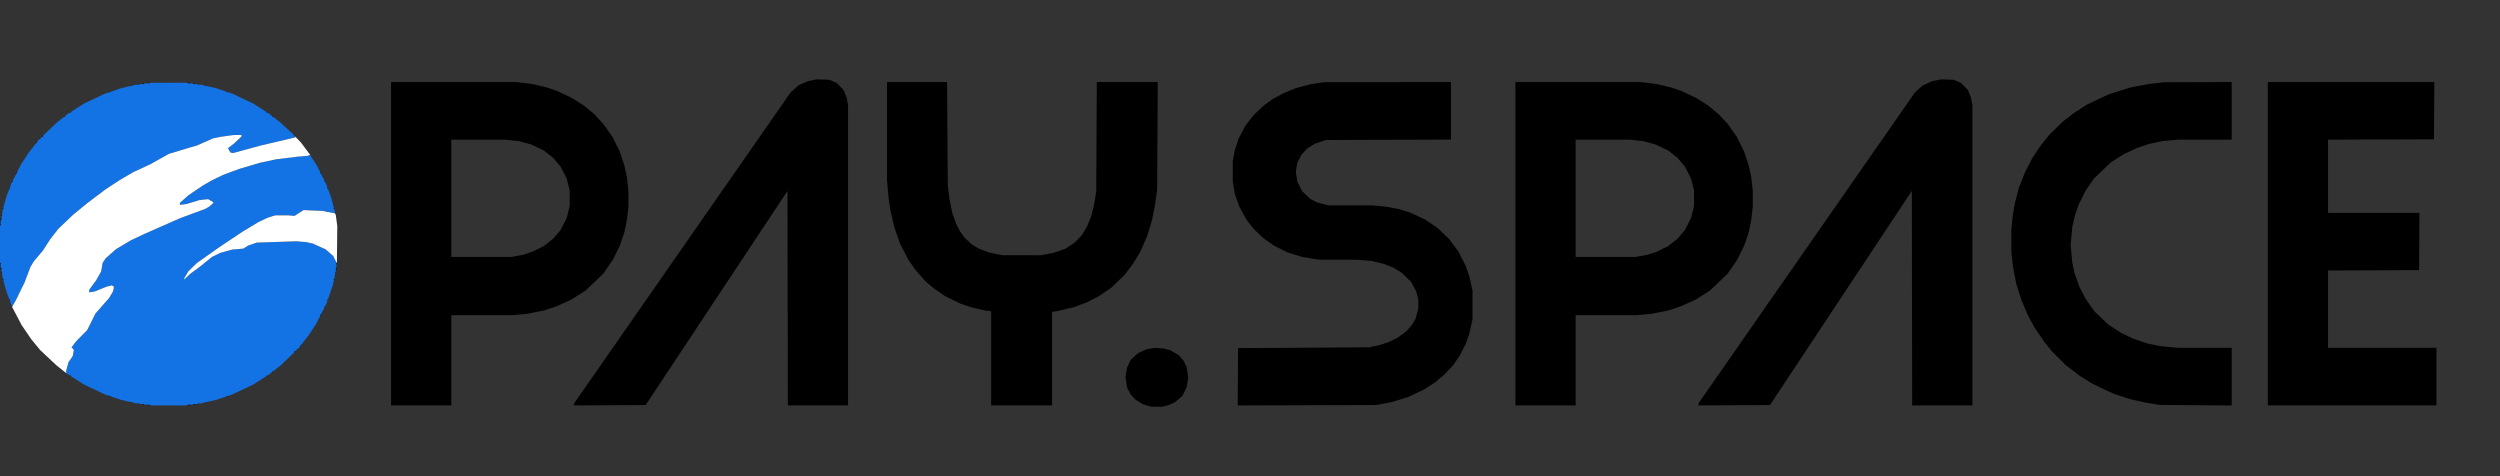
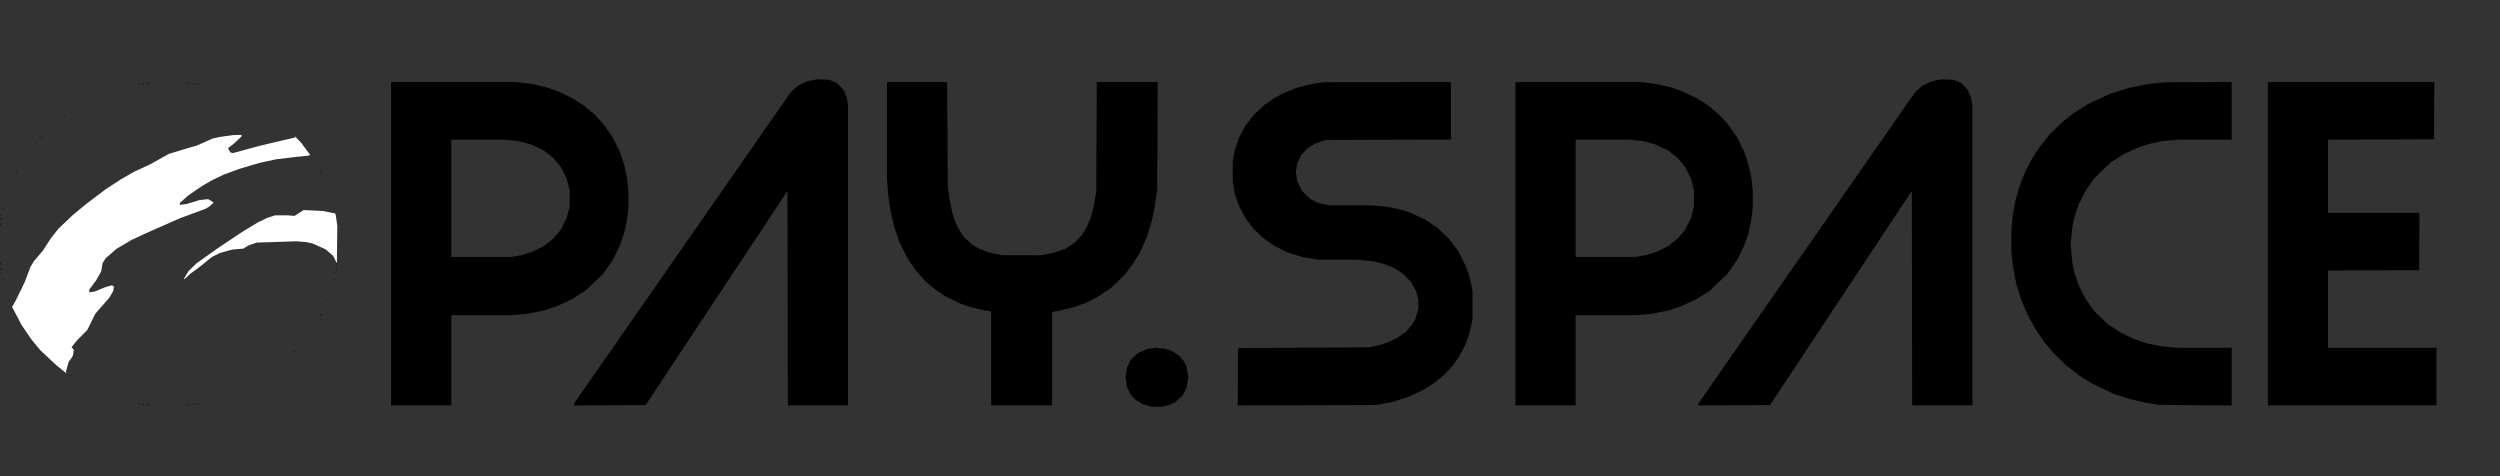
<svg xmlns="http://www.w3.org/2000/svg" width="168" height="32" viewBox="0 0 168 32" fill="none">
  <rect x="0" y="0" width="168" height="32" fill="#333333" stroke="none" />
  <g clip-path="url(#clip0_98_81)">
-     <path fill-rule="evenodd" clip-rule="evenodd" d="M9.522 5.647L8.974 5.727L8.546 5.831L8.117 5.934L7.575 6.118L7.033 6.302L6.337 6.631L5.642 6.961L5.109 7.302L4.578 7.643L4.205 7.93L3.833 8.218L3.213 8.812L2.594 9.407L2.256 9.84L1.919 10.273L1.666 10.66L1.413 11.047L1.089 11.685L0.766 12.323L0.595 12.777L0.425 13.23L0.306 13.665L0.188 14.099L0.095 14.669L0.001 15.239V17.562L0.093 18.131L0.186 18.701L0.304 19.135L0.423 19.57L0.591 20.014L0.758 20.457L0.801 20.531L0.844 20.604L1.164 19.973L1.483 19.341L1.604 19.067L1.726 18.792L1.89 18.359L2.053 17.926L2.167 17.741L2.28 17.555L2.585 17.194L2.889 16.833L3.139 16.446L3.389 16.059L3.656 15.717L3.924 15.375L4.427 14.897L4.93 14.418L5.403 14.031L5.875 13.644L6.497 13.176L7.12 12.707L7.607 12.389L8.094 12.072L8.535 11.815L8.976 11.559L9.548 11.294L10.119 11.03L10.737 10.684L11.355 10.339L12.046 10.13L12.737 9.922L12.976 9.855L13.213 9.788L13.709 9.563L14.204 9.338L14.471 9.273L14.737 9.207L15.274 9.136L15.812 9.065H16.237V9.17L15.987 9.405L15.737 9.639L15.533 9.797L15.328 9.955L15.403 10.098L15.476 10.24L15.569 10.263L15.661 10.286L16.627 10.024L17.593 9.761L18.722 9.498L19.851 9.235L19.759 9.112L19.668 8.989L19.243 8.602L18.818 8.215L18.451 7.929L18.085 7.643L17.553 7.302L17.021 6.961L16.325 6.631L15.63 6.302L15.087 6.118L14.545 5.934L14.045 5.817L13.545 5.7L13.008 5.63L12.471 5.559L11.271 5.563L10.07 5.567L9.522 5.647L9.522 5.647ZM20.401 10.485L20.067 10.526L19.323 10.613L18.579 10.701L18.014 10.822L17.449 10.943L16.765 11.146L16.081 11.349L15.55 11.546L15.019 11.742L14.627 11.931L14.234 12.119L13.913 12.306L13.591 12.493L13.129 12.807L12.667 13.122L12.379 13.377L12.092 13.631V13.768L12.318 13.737L12.544 13.706L12.974 13.576L13.404 13.446L13.697 13.414L13.99 13.382L14.16 13.482L14.33 13.582V13.649L14.199 13.763L14.068 13.878L13.938 13.955L13.808 14.032L12.962 14.344L12.116 14.656L10.902 15.191L9.688 15.726L9.236 15.94L8.783 16.154L8.292 16.448L7.801 16.741L7.45 17.049L7.1 17.358L7 17.513L6.899 17.669L6.848 17.956L6.797 18.244L6.635 18.531L6.473 18.818L6.236 19.142L5.998 19.466V19.646L6.177 19.618L6.355 19.59L6.747 19.432L7.138 19.274L7.334 19.223L7.529 19.173L7.595 19.225L7.661 19.277L7.633 19.421L7.605 19.565L7.47 19.793L7.336 20.021L6.875 20.545L6.414 21.069L6.139 21.623L5.864 22.177L5.511 22.534L5.158 22.891L4.983 23.114L4.807 23.338L4.885 23.42L4.962 23.502L4.931 23.698L4.9 23.893L4.842 23.989L4.784 24.086L4.697 24.204L4.609 24.322L4.521 24.648L4.434 24.973L4.459 25.036L4.484 25.099L5.063 25.469L5.641 25.838L6.337 26.168L7.032 26.499L7.575 26.683L8.117 26.867L8.617 26.983L9.117 27.1L9.654 27.171L10.191 27.241H12.47L13.007 27.171L13.544 27.1L14.044 26.983L14.544 26.867L15.086 26.683L15.629 26.499L16.324 26.169L17.02 25.839L17.552 25.498L18.084 25.157L18.457 24.87L18.829 24.583L19.449 23.988L20.068 23.393L20.406 22.96L20.743 22.527L20.997 22.14L21.25 21.753L21.596 21.07L21.941 20.386L22.154 19.771L22.367 19.156L22.463 18.701L22.56 18.245L22.592 17.972L22.623 17.699L22.507 17.448L22.391 17.197L22.133 16.973L21.876 16.75L21.447 16.558L21.019 16.366L20.804 16.318L20.59 16.27L20.257 16.242L19.924 16.214L18.59 16.257L17.258 16.301L16.972 16.398L16.686 16.495L16.52 16.6L16.353 16.705L15.982 16.737L15.61 16.769L15.206 16.881L14.801 16.993L14.529 17.125L14.258 17.257L13.782 17.637L13.306 18.017L13.044 18.207L12.782 18.398L12.58 18.59L12.377 18.782V18.741L12.378 18.699L12.521 18.461L12.664 18.222L12.937 17.956L13.211 17.689L13.949 17.166L14.687 16.643L15.495 16.103L16.303 15.563L16.821 15.251L17.339 14.938L17.655 14.786L17.972 14.635L18.233 14.552L18.495 14.468H18.924H19.352L19.571 14.489L19.789 14.508L20.09 14.315L20.391 14.122L20.609 14.123L20.828 14.124L21.399 14.167L21.97 14.21L22.207 14.278L22.445 14.347L22.481 14.313L22.517 14.278L22.379 13.756L22.241 13.234L22.069 12.778L21.897 12.323L21.586 11.708L21.275 11.093L21.061 10.763L20.846 10.432L20.79 10.438L20.733 10.444L20.4 10.485L20.401 10.485Z" fill="#1473E4" />
    <path fill-rule="evenodd" clip-rule="evenodd" d="M15.235 9.138L14.783 9.201L14.545 9.252L14.307 9.303L13.759 9.545L13.212 9.787L12.974 9.854L12.736 9.921L12.044 10.13L11.353 10.339L10.735 10.684L10.117 11.029L9.546 11.294L8.974 11.559L8.533 11.815L8.092 12.072L7.605 12.389L7.118 12.707L6.495 13.175L5.873 13.644L5.401 14.031L4.929 14.418L4.425 14.896L3.922 15.375L3.655 15.717L3.387 16.058L3.137 16.446L2.888 16.833L2.583 17.194L2.278 17.554L2.165 17.74L2.052 17.926L1.852 18.45L1.653 18.974L1.364 19.566L1.076 20.158L0.945 20.394L0.813 20.629L1.136 21.242L1.459 21.855L1.782 22.327L2.105 22.8L2.405 23.165L2.704 23.529L3.244 24.036L3.784 24.542L4.105 24.799L4.427 25.055H4.479L4.455 25.018L4.431 24.98L4.519 24.651L4.608 24.323L4.695 24.205L4.783 24.087L4.841 23.99L4.899 23.893L4.93 23.698L4.961 23.503L4.883 23.421L4.806 23.339L4.981 23.115L5.157 22.891L5.51 22.535L5.863 22.178L6.138 21.624L6.413 21.069L6.874 20.545L7.335 20.021L7.469 19.794L7.603 19.566L7.631 19.422L7.659 19.278L7.594 19.226L7.528 19.173L7.332 19.224L7.137 19.274L6.745 19.433L6.354 19.591L6.175 19.618L5.997 19.646V19.467L6.234 19.143L6.472 18.819L6.634 18.532L6.796 18.245L6.847 17.957L6.898 17.669L6.998 17.514L7.099 17.358L7.449 17.05L7.799 16.742L8.291 16.448L8.782 16.155L9.234 15.941L9.687 15.727L10.901 15.192L12.115 14.657L12.961 14.345L13.807 14.032L13.937 13.955L14.067 13.878L14.198 13.764L14.329 13.649V13.583L14.159 13.483L13.989 13.383L13.695 13.414L13.402 13.446L12.972 13.577L12.542 13.707L12.316 13.738L12.09 13.769V13.632L12.377 13.377L12.665 13.122L13.127 12.808L13.59 12.493L13.911 12.307L14.232 12.12L14.625 11.931L15.017 11.743L15.548 11.546L16.079 11.35L16.763 11.147L17.447 10.944L18.009 10.823L18.572 10.702L19.271 10.617L19.97 10.533L20.327 10.5L20.684 10.467L20.765 10.439L20.845 10.411L20.54 10.001L20.235 9.591L20.016 9.363L19.797 9.135L19.822 9.185L19.847 9.235L18.718 9.499L17.589 9.762L16.623 10.024L15.657 10.287L15.565 10.264L15.472 10.24L15.398 10.098L15.324 9.956L15.528 9.798L15.732 9.64L15.982 9.405L16.232 9.171V9.066L15.959 9.071L15.685 9.076L15.233 9.138H15.235ZM20.096 14.312L19.79 14.509L19.572 14.489L19.353 14.47H18.925H18.496L18.234 14.553L17.973 14.636L17.656 14.787L17.34 14.939L16.822 15.252L16.304 15.565L15.496 16.104L14.688 16.644L13.95 17.167L13.212 17.69L12.938 17.957L12.665 18.223L12.522 18.462L12.379 18.701V18.742L12.379 18.783L12.581 18.591L12.783 18.399L13.045 18.209L13.307 18.018L13.783 17.638L14.259 17.258L14.53 17.126L14.802 16.994L15.207 16.882L15.611 16.77L15.982 16.738L16.354 16.706L16.52 16.601L16.687 16.496L16.973 16.399L17.258 16.302L18.591 16.258L19.924 16.215L20.258 16.243L20.591 16.271L20.805 16.319L21.02 16.367L21.448 16.559L21.877 16.751L22.134 16.974L22.392 17.198L22.515 17.449L22.638 17.7L22.652 16.447L22.666 15.194L22.613 14.809L22.561 14.424L22.529 14.377L22.496 14.329L22.424 14.321L22.353 14.313L22.02 14.245L21.687 14.177L21.044 14.146L20.401 14.116L20.096 14.313L20.096 14.312Z" fill="white" />
    <path fill-rule="evenodd" clip-rule="evenodd" d="M54.567 5.399L54.263 5.464L53.959 5.601L53.655 5.737L53.389 5.978L53.123 6.219L45.86 16.651L38.597 27.083L38.575 27.163L38.553 27.244L40.97 27.232L43.387 27.22L48.153 20.025L52.918 12.83L52.93 20.037L52.943 27.243H56.989V17.164L56.989 7.085L56.945 6.835L56.902 6.584L56.8 6.322L56.697 6.06L56.463 5.816L56.229 5.571L55.978 5.466L55.727 5.361L55.299 5.347L54.87 5.333L54.567 5.399H54.567ZM130.123 5.399L129.819 5.464L129.515 5.601L129.211 5.737L128.945 5.978L128.679 6.219L121.416 16.651L114.154 27.083L114.131 27.163L114.108 27.244L116.525 27.232L118.943 27.22L123.708 20.025L128.474 12.83L128.486 20.037L128.498 27.243H132.545V17.164L132.544 7.085L132.501 6.835L132.458 6.584L132.355 6.322L132.252 6.06L132.019 5.816L131.785 5.571L131.534 5.466L131.283 5.361L130.855 5.347L130.426 5.333L130.123 5.399ZM26.28 16.378V27.242H30.327V21.183H34.405L34.925 21.134L35.445 21.085L36.007 20.973L36.569 20.86L36.983 20.722L37.397 20.584L37.895 20.358L38.394 20.132L38.871 19.83L39.349 19.528L39.947 18.956L40.546 18.383L40.861 17.926L41.177 17.469L41.413 16.992L41.649 16.515L41.797 16.082L41.946 15.65L42.037 15.217L42.128 14.784L42.178 14.342L42.229 13.9V12.799L42.178 12.357L42.128 11.914L42.039 11.504L41.951 11.094L41.799 10.639L41.647 10.183L41.413 9.709L41.18 9.234L40.874 8.798L40.568 8.361L40.262 8.025L39.956 7.69L39.605 7.398L39.254 7.107L38.853 6.85L38.451 6.593L37.948 6.354L37.445 6.115L37.098 5.997L36.751 5.879L36.288 5.767L35.826 5.655L35.264 5.585L34.703 5.514H26.28V16.379V16.378ZM59.607 8.814V12.113L59.657 12.697L59.708 13.28L59.775 13.726L59.843 14.172L59.967 14.705L60.09 15.239L60.278 15.786L60.466 16.332L60.746 16.879L61.026 17.425L61.26 17.767L61.494 18.109L61.856 18.519L62.217 18.929L62.503 19.167L62.788 19.405L63.147 19.652L63.506 19.898L64.02 20.149L64.535 20.399L64.882 20.518L65.229 20.637L65.691 20.747L66.153 20.858L66.379 20.889L66.606 20.921V27.242H70.7V20.96L70.879 20.932L71.057 20.904L71.625 20.77L72.194 20.635L72.625 20.471L73.057 20.308L73.439 20.112L73.82 19.915L74.246 19.627L74.672 19.339L75.126 18.902L75.58 18.466L75.856 18.097L76.133 17.728L76.368 17.349L76.604 16.971L76.846 16.424L77.088 15.877L77.247 15.349L77.407 14.82L77.507 14.324L77.607 13.828L77.684 13.281L77.76 12.734L77.781 9.124L77.8 5.514H73.705L73.686 9.193L73.668 12.871L73.588 13.349L73.508 13.828L73.409 14.215L73.309 14.602L73.162 14.944L73.015 15.285L72.857 15.544L72.7 15.802L72.461 16.052L72.222 16.301L71.902 16.51L71.581 16.719L71.194 16.854L70.807 16.988L70.384 17.07L69.962 17.152L68.653 17.151L67.344 17.149L66.891 17.055L66.439 16.96L66.105 16.833L65.772 16.707L65.531 16.559L65.288 16.412L65.045 16.179L64.801 15.946L64.662 15.752L64.524 15.559L64.391 15.308L64.259 15.057L64.122 14.671L63.986 14.285L63.892 13.806L63.798 13.326L63.745 12.871L63.691 12.415L63.667 8.965L63.643 5.514H59.607V8.814V8.814ZM88.553 5.587L88.101 5.653L87.594 5.786L87.088 5.92L86.654 6.099L86.221 6.277L85.873 6.468L85.526 6.658L85.242 6.86L84.959 7.062L84.606 7.393L84.253 7.723L83.97 8.086L83.687 8.45L83.46 8.884L83.233 9.317L83.108 9.697L82.982 10.076L82.911 10.466L82.84 10.855V12.187L82.914 12.619L82.987 13.05L83.131 13.461L83.275 13.873L83.513 14.307L83.75 14.742L83.997 15.059L84.245 15.376L84.554 15.677L84.864 15.977L85.249 16.249L85.634 16.521L86.065 16.734L86.496 16.948L86.994 17.107L87.492 17.266L88.051 17.358L88.611 17.45L89.903 17.451L91.196 17.452L91.691 17.495L92.185 17.538L92.586 17.634L92.986 17.73L93.312 17.859L93.637 17.987L93.916 18.157L94.195 18.328L94.505 18.629L94.814 18.93L94.992 19.253L95.169 19.577L95.241 19.868L95.313 20.16V20.437L95.314 20.715L95.219 21.071L95.124 21.427L94.997 21.636L94.871 21.845L94.685 22.06L94.499 22.274L94.204 22.486L93.91 22.698L93.595 22.85L93.28 23.002L92.976 23.099L92.672 23.198L92.338 23.269L92.005 23.34L87.601 23.367L83.198 23.393L83.185 25.32L83.173 27.246L87.827 27.232L92.481 27.217L93.018 27.115L93.554 27.013L94.117 26.836L94.68 26.66L95.175 26.423L95.671 26.187L96.052 25.944L96.433 25.702L96.758 25.427L97.082 25.153L97.369 24.842L97.656 24.531L97.867 24.226L98.079 23.921L98.286 23.52L98.493 23.118L98.614 22.776L98.736 22.435L98.844 21.957L98.952 21.478V19.52L98.844 19.041L98.736 18.563L98.618 18.221L98.5 17.88L98.245 17.378L97.99 16.877L97.688 16.473L97.387 16.068L96.999 15.698L96.612 15.327L96.189 15.038L95.766 14.75L95.243 14.508L94.719 14.266L94.338 14.153L93.957 14.04L93.576 13.966L93.195 13.893L92.719 13.849L92.243 13.805L90.763 13.804L89.283 13.803L88.914 13.712L88.546 13.622L88.302 13.496L88.057 13.37L87.782 13.112L87.506 12.855L87.34 12.52L87.175 12.185L87.128 11.863L87.081 11.54L87.128 11.248L87.176 10.955L87.316 10.678L87.457 10.401L87.648 10.193L87.839 9.985L88.095 9.823L88.35 9.661L88.725 9.534L89.101 9.407L93.303 9.393L97.504 9.38V5.513L93.255 5.518L89.006 5.522L88.553 5.587ZM101.837 16.378V27.242H105.883V21.183H109.961L110.481 21.134L111.001 21.085L111.564 20.973L112.126 20.86L112.54 20.722L112.953 20.584L113.452 20.358L113.95 20.132L114.428 19.83L114.905 19.528L115.504 18.956L116.103 18.383L116.418 17.926L116.734 17.469L116.97 16.992L117.206 16.515L117.354 16.082L117.503 15.65L117.594 15.217L117.685 14.784L117.735 14.342L117.786 13.9V12.799L117.735 12.357L117.685 11.914L117.596 11.504L117.508 11.094L117.356 10.639L117.204 10.183L116.971 9.709L116.737 9.234L116.431 8.798L116.125 8.361L115.834 8.042L115.543 7.723L115.176 7.415L114.81 7.106L114.409 6.849L114.007 6.593L113.504 6.354L113.001 6.115L112.654 5.997L112.307 5.879L111.845 5.767L111.382 5.655L110.82 5.585L110.259 5.514H101.837V16.379V16.378ZM145.304 5.544L145.137 5.56L144.733 5.607L144.328 5.654L143.733 5.77L143.138 5.885L142.424 6.111L141.709 6.338L140.995 6.673L140.281 7.007L139.816 7.306L139.351 7.605L138.983 7.892L138.615 8.178L138.173 8.608L137.73 9.038L137.402 9.451L137.074 9.864L136.809 10.269L136.545 10.674L136.308 11.136L136.071 11.598L135.876 12.095L135.681 12.592L135.545 13.096L135.411 13.6L135.336 14.033L135.261 14.465L135.212 14.937L135.163 15.409V16.887L135.215 17.384L135.266 17.882L135.381 18.481L135.495 19.08L135.666 19.62L135.837 20.16L136.052 20.66L136.265 21.16L136.498 21.594L136.731 22.027L137.065 22.519L137.4 23.01L137.673 23.339L137.945 23.667L138.375 24.094L138.805 24.521L139.281 24.888L139.757 25.256L140.186 25.523L140.614 25.79L141.329 26.127L142.043 26.464L142.59 26.642L143.138 26.82L143.661 26.939L144.185 27.058L144.661 27.135L145.137 27.211L147.554 27.23L149.97 27.249V23.371H148.172H146.375L145.828 23.323L145.28 23.275L144.821 23.186L144.361 23.098L143.873 22.936L143.384 22.773L142.952 22.565L142.519 22.358L142.091 22.079L141.663 21.8L141.211 21.366L140.757 20.933L140.466 20.523L140.174 20.114L139.951 19.688L139.727 19.262L139.567 18.8L139.407 18.338L139.331 17.983L139.256 17.629L139.202 17.035L139.149 16.441L139.206 15.841L139.263 15.24L139.351 14.849L139.44 14.459L139.566 14.098L139.692 13.737L139.921 13.276L140.15 12.816L140.428 12.411L140.707 12.006L141.28 11.456L141.852 10.905L142.3 10.625L142.748 10.344L143.181 10.143L143.614 9.941L144.021 9.805L144.428 9.669L144.881 9.575L145.333 9.481L145.854 9.434L146.375 9.387H148.172H149.97V5.513L147.72 5.52L145.471 5.528L145.304 5.544ZM152.398 16.378V27.242H163.729V23.37H156.445V18.178L159.503 18.166L162.562 18.154L162.575 16.23L162.587 14.305H156.445V9.386L160.003 9.374L163.562 9.362L163.575 7.437L163.587 5.513H152.398V16.377V16.378ZM9.941 5.59L10.004 5.614L10.032 5.587L10.061 5.559L9.969 5.563L9.878 5.566L9.94 5.59L9.941 5.59ZM12.655 5.59L12.717 5.614L12.746 5.587L12.775 5.559L12.683 5.563L12.592 5.566L12.654 5.59L12.655 5.59ZM9.585 5.635L9.617 5.665L9.649 5.635L9.681 5.604H9.554L9.586 5.635H9.585ZM13.013 5.635L13.045 5.665L13.077 5.635L13.109 5.604H12.982L13.014 5.635H13.013ZM9.284 5.673V5.695H9.331V5.65H9.284V5.673ZM13.331 5.673V5.695H13.378V5.65H13.331V5.673ZM8.808 5.764V5.787H8.855V5.741H8.808V5.764ZM13.807 5.764V5.787H13.854V5.741H13.807V5.764ZM7.379 6.174V6.196H7.427V6.151H7.379V6.174ZM15.235 6.174V6.196H15.283V6.151H15.235V6.174ZM4.713 7.54V7.563H4.761V7.518H4.713V7.54ZM17.901 7.54V7.563H17.949V7.518H17.901V7.54ZM4.332 7.814V7.836H4.38V7.791H4.332V7.814ZM18.282 7.814V7.836H18.33V7.791H18.282V7.814ZM2.828 9.165L2.794 9.217L2.849 9.185L2.904 9.152V9.112H2.862L2.828 9.165V9.165ZM19.758 9.135V9.157H19.805V9.112H19.758V9.135ZM2.666 9.317V9.34H2.714V9.294H2.666V9.317ZM34.406 9.434L34.862 9.483L35.273 9.594L35.683 9.705L36.112 9.906L36.54 10.108L36.858 10.359L37.175 10.611L37.42 10.898L37.666 11.185L37.876 11.595L38.086 12.005L38.184 12.403L38.283 12.802V13.848L38.184 14.247L38.086 14.646L37.876 15.056L37.666 15.466L37.42 15.753L37.175 16.04L36.862 16.287L36.549 16.534L36.173 16.721L35.797 16.908L35.46 17.018L35.122 17.128L34.743 17.196L34.364 17.265H30.327V9.385H33.949L34.406 9.434ZM109.962 9.434L110.418 9.483L110.829 9.594L111.239 9.705L111.668 9.906L112.096 10.108L112.414 10.359L112.731 10.611L112.976 10.898L113.221 11.185L113.431 11.595L113.641 12.005L113.739 12.403L113.838 12.802V13.848L113.739 14.247L113.641 14.646L113.431 15.056L113.221 15.466L112.976 15.753L112.731 16.04L112.418 16.287L112.105 16.534L111.729 16.721L111.354 16.908L111.016 17.018L110.679 17.128L110.299 17.196L109.92 17.265H105.883V9.385H109.505L109.962 9.434ZM2.428 9.59V9.613H2.476V9.567H2.428V9.59ZM1.095 11.595V11.617H1.143V11.572H1.095V11.595ZM21.52 11.595V11.617H21.567V11.572H21.52V11.595ZM1.047 11.686V11.708H1.095V11.663H1.047V11.686ZM21.567 11.686V11.708H21.615V11.663H21.567V11.686ZM0.809 12.187V12.21H0.857V12.164H0.809V12.187ZM21.805 12.187V12.21H21.853V12.164H21.805V12.187ZM0.619 12.642V12.665H0.667V12.62H0.619V12.642ZM21.996 12.642V12.665H22.043V12.62H21.996V12.642ZM0.19 14.009V14.032H0.238V13.986H0.19V14.009ZM22.424 14.009V14.032H22.472V13.986H22.424V14.009ZM0.095 14.464V14.487H0.143V14.442H0.095V14.464ZM0.051 14.741L0.055 14.829L0.08 14.769L0.105 14.71L0.076 14.682L0.048 14.655L0.051 14.742V14.741ZM0 15.079V15.14L0.032 15.11L0.064 15.079L0.032 15.048L0 15.018V15.079V15.079ZM0 17.721V17.782L0.032 17.752L0.064 17.721L0.032 17.691L0 17.66V17.721V17.721ZM22.614 17.721V17.782L22.646 17.752L22.678 17.721L22.646 17.691L22.614 17.66V17.721V17.721ZM0.051 18.067L0.055 18.154L0.08 18.095L0.105 18.035L0.076 18.008L0.048 17.98L0.051 18.068V18.067ZM22.571 18.067L22.575 18.154L22.6 18.095L22.625 18.035L22.596 18.008L22.567 17.98L22.571 18.068L22.571 18.067ZM0.095 18.337V18.359H0.143V18.314H0.095V18.337ZM22.519 18.337V18.359H22.567V18.314H22.519V18.337ZM0.19 18.792V18.815H0.238V18.769H0.19V18.792ZM22.424 18.792V18.815H22.472V18.769H22.424V18.792ZM0.619 20.159V20.181H0.667V20.136H0.619V20.159ZM21.996 20.159V20.181H22.043V20.136H21.996V20.159ZM21.805 20.614V20.637H21.853V20.591H21.805V20.614ZM21.567 21.115V21.138H21.615V21.092H21.567V21.115ZM21.52 21.206V21.229H21.567V21.183H21.52V21.206ZM20.186 23.211V23.233H20.234V23.188H20.186V23.211ZM77.352 23.418L77.075 23.459L76.769 23.598L76.464 23.738L76.222 23.963L75.98 24.188L75.859 24.443L75.737 24.698L75.685 25.017L75.633 25.337L75.688 25.695L75.742 26.053L75.865 26.285L75.988 26.517L76.156 26.694L76.323 26.871L76.559 27.016L76.794 27.161L77.084 27.247L77.374 27.333H77.739L78.103 27.332L78.341 27.272L78.579 27.211L78.772 27.116L78.965 27.022L79.211 26.81L79.457 26.599L79.601 26.317L79.744 26.035L79.797 25.698L79.85 25.361L79.797 25.02L79.744 24.679L79.651 24.477L79.557 24.274L79.403 24.088L79.25 23.903L78.965 23.726L78.679 23.549L78.439 23.484L78.198 23.419L77.913 23.397L77.627 23.376L77.352 23.417V23.418ZM19.948 23.484V23.507H19.996V23.461H19.948V23.484ZM19.777 23.651L19.743 23.703L19.798 23.671L19.853 23.638V23.598H19.811L19.777 23.651ZM18.282 24.987V25.01H18.33V24.965H18.282V24.987ZM4.713 25.261V25.283H4.761V25.238H4.713V25.261ZM17.901 25.261V25.283H17.949V25.238H17.901V25.261ZM7.379 26.627V26.65H7.427V26.604H7.379V26.627ZM15.235 26.627V26.65H15.283V26.604H15.235V26.627ZM8.808 27.037V27.06H8.855V27.014H8.808V27.037ZM13.807 27.037V27.06H13.854V27.014H13.807V27.037ZM9.284 27.128V27.151H9.331V27.105H9.284V27.128ZM13.331 27.128V27.151H13.378V27.105H13.331V27.128ZM9.585 27.182L9.617 27.212L9.649 27.182L9.681 27.151H9.554L9.586 27.182H9.585ZM13.013 27.182L13.045 27.212L13.077 27.182L13.109 27.151H12.982L13.014 27.182H13.013ZM9.941 27.228L10.004 27.251L10.032 27.224L10.061 27.197L9.969 27.2L9.878 27.204L9.94 27.228H9.941ZM12.655 27.228L12.717 27.251L12.746 27.224L12.775 27.197L12.683 27.2L12.592 27.204L12.654 27.228H12.655Z" fill="black" />
  </g>
  <defs>
    <clipPath id="clip0_98_81">
      <rect width="163.729" height="22" fill="white" transform="translate(0 5.333)" />
    </clipPath>
  </defs>
</svg>